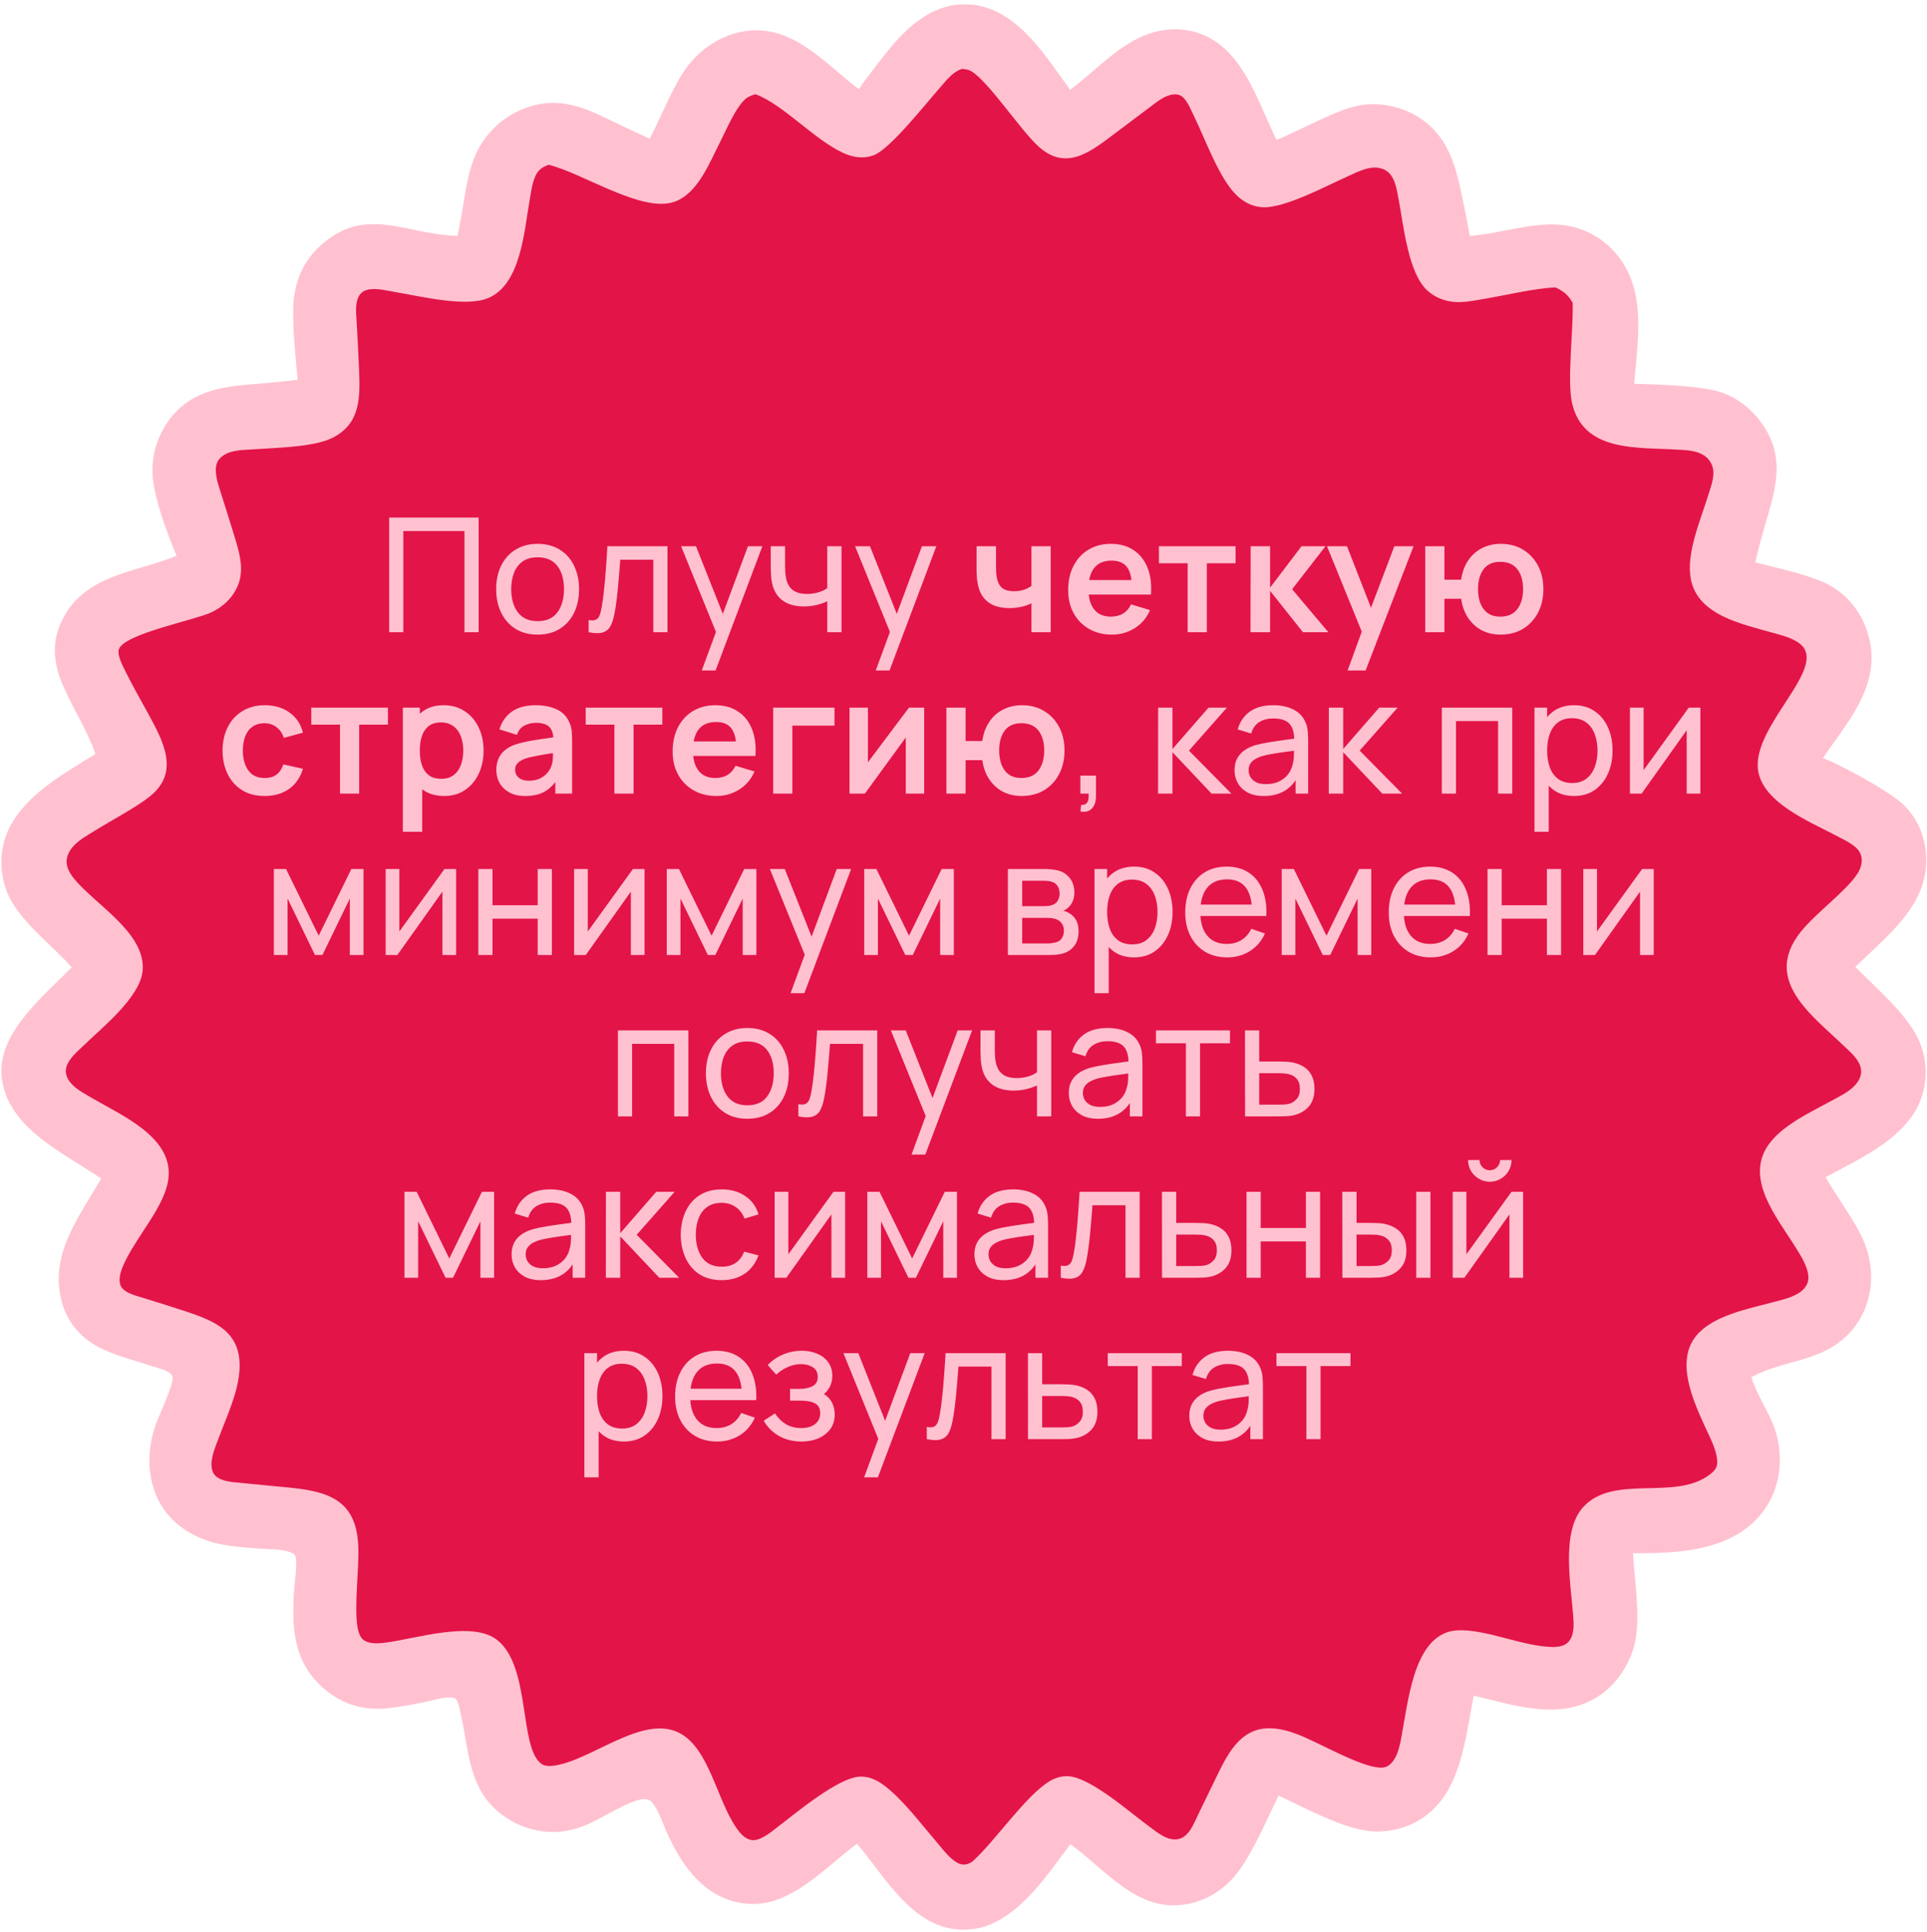
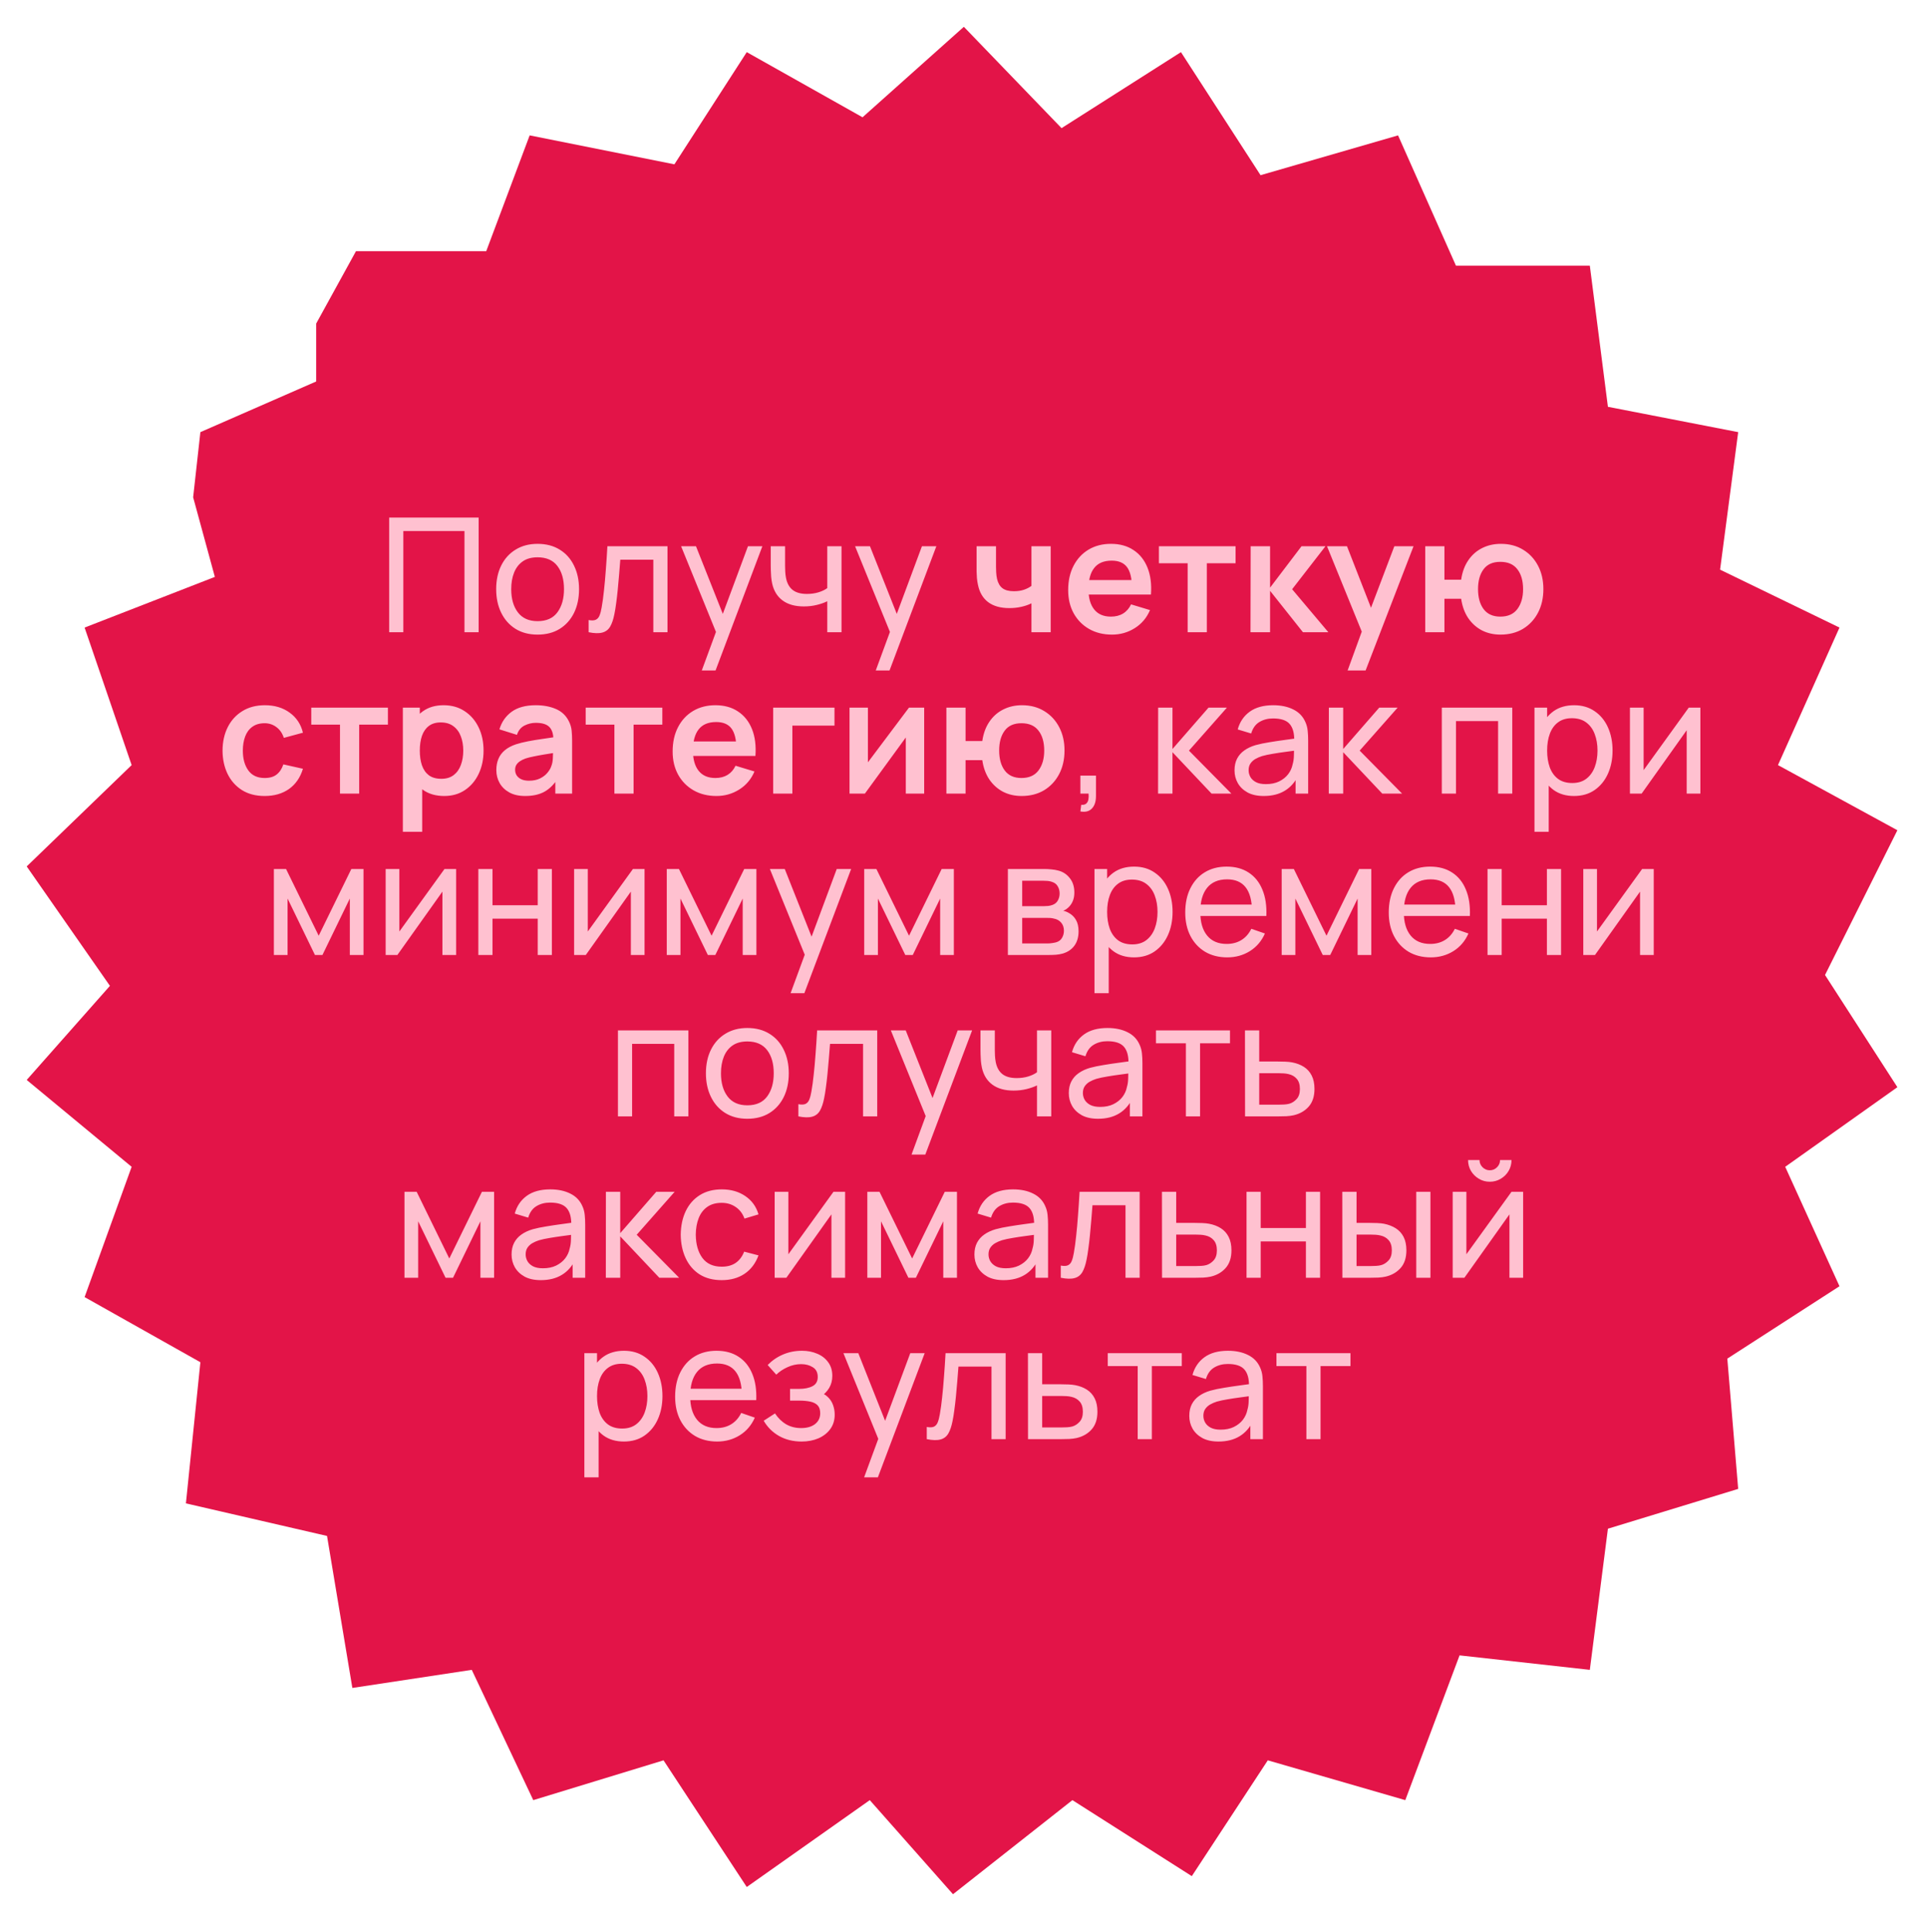
<svg xmlns="http://www.w3.org/2000/svg" width="418" height="419" viewBox="0 0 418 419" fill="none">
  <path d="M77.217 54.477H105.472L114.891 29.361L146.286 35.64L161.984 11.308L187.1 25.436L209.076 5.814L230.268 27.791L256.169 11.308L273.437 37.994L303.262 29.361L315.82 57.616H344.861L348.785 88.227L377.041 93.721L373.116 123.546L399.017 136.104L385.674 165.93L411.576 180.058L395.878 211.453L411.576 235.784L387.244 253.051L399.017 278.952L374.686 294.65L377.041 322.906L348.785 331.539L344.861 362.15L316.605 359.01L304.832 390.405L275.006 381.772L258.524 406.888L232.623 390.405L206.722 410.812L188.67 390.405L161.984 409.243L143.931 381.772L115.676 390.405L102.333 362.15L76.432 366.074L70.938 333.109L40.327 326.045L43.467 295.435L18.351 281.307L28.554 253.051L5.792 234.214L23.845 213.807L5.792 187.906L28.554 165.93L18.351 136.104L46.606 125.116L41.897 107.849L43.467 93.721L68.583 82.733V70.174L77.217 54.477Z" fill="#E31448" />
  <path d="M84.417 137.114V112.249H103.825V137.114H100.752V115.167H87.49V137.114H84.417ZM116.608 137.632C114.755 137.632 113.155 137.212 111.808 136.372C110.473 135.531 109.442 134.369 108.717 132.884C107.992 131.399 107.629 129.695 107.629 127.773C107.629 125.816 107.998 124.1 108.734 122.627C109.471 121.153 110.513 120.008 111.86 119.191C113.207 118.362 114.789 117.947 116.608 117.947C118.473 117.947 120.079 118.368 121.426 119.208C122.773 120.037 123.803 121.194 124.517 122.679C125.242 124.152 125.605 125.85 125.605 127.773C125.605 129.718 125.242 131.433 124.517 132.918C123.791 134.392 122.755 135.549 121.409 136.389C120.062 137.218 118.462 137.632 116.608 137.632ZM116.608 134.714C118.542 134.714 119.981 134.069 120.925 132.78C121.869 131.491 122.341 129.822 122.341 127.773C122.341 125.666 121.863 123.991 120.908 122.748C119.952 121.493 118.519 120.866 116.608 120.866C115.307 120.866 114.237 121.159 113.397 121.746C112.556 122.333 111.929 123.145 111.514 124.181C111.1 125.217 110.893 126.414 110.893 127.773C110.893 129.868 111.376 131.548 112.343 132.815C113.31 134.081 114.732 134.714 116.608 134.714ZM127.68 137.114V134.472C128.37 134.599 128.894 134.576 129.251 134.403C129.619 134.219 129.89 133.903 130.063 133.454C130.247 132.993 130.396 132.418 130.511 131.727C130.707 130.633 130.874 129.413 131.012 128.066C131.162 126.719 131.294 125.246 131.409 123.646C131.536 122.034 131.651 120.307 131.755 118.466H144.792V137.114H141.718V121.384H134.552C134.483 122.443 134.397 123.531 134.293 124.647C134.201 125.764 134.103 126.852 133.999 127.911C133.896 128.958 133.781 129.937 133.654 130.846C133.539 131.744 133.412 132.521 133.274 133.177C133.056 134.305 132.75 135.209 132.359 135.888C131.968 136.556 131.404 136.988 130.667 137.183C129.93 137.391 128.934 137.368 127.68 137.114ZM152.232 145.403L155.841 135.595L155.892 138.496L147.742 118.466H150.971L157.36 134.576H156.255L162.247 118.466H165.372L155.219 145.403H152.232ZM179.448 137.114V130.397C178.826 130.708 178.072 130.973 177.186 131.192C176.311 131.41 175.373 131.52 174.371 131.52C172.472 131.52 170.941 131.094 169.778 130.242C168.616 129.39 167.856 128.164 167.499 126.564C167.395 126.08 167.321 125.58 167.274 125.062C167.24 124.544 167.217 124.072 167.205 123.646C167.194 123.22 167.188 122.909 167.188 122.713V118.466H170.296V122.713C170.296 123.047 170.308 123.462 170.331 123.957C170.354 124.44 170.411 124.912 170.503 125.372C170.734 126.512 171.211 127.37 171.937 127.945C172.673 128.521 173.709 128.809 175.045 128.809C175.943 128.809 176.772 128.694 177.531 128.463C178.291 128.233 178.93 127.928 179.448 127.548V118.466H182.539V137.114H179.448ZM189.97 145.403L193.579 135.595L193.631 138.496L185.481 118.466H188.71L195.099 134.576H193.994L199.985 118.466H203.111L192.958 145.403H189.97ZM223.738 137.114V130.846C223.093 131.169 222.356 131.422 221.527 131.606C220.71 131.79 219.853 131.882 218.955 131.882C217.032 131.882 215.495 131.451 214.344 130.587C213.205 129.724 212.468 128.469 212.134 126.823C212.03 126.351 211.956 125.862 211.91 125.355C211.875 124.837 211.852 124.371 211.84 123.957C211.84 123.531 211.84 123.208 211.84 122.99V118.466H216.054V122.99C216.054 123.243 216.065 123.617 216.088 124.112C216.111 124.595 216.175 125.079 216.278 125.562C216.497 126.483 216.894 127.157 217.47 127.583C218.045 128.009 218.868 128.222 219.939 128.222C220.768 128.222 221.499 128.112 222.132 127.893C222.765 127.675 223.3 127.398 223.738 127.065V118.466H227.916V137.114H223.738ZM241.219 137.632C239.331 137.632 237.673 137.224 236.246 136.406C234.819 135.589 233.702 134.455 232.896 133.005C232.102 131.554 231.705 129.885 231.705 127.997C231.705 125.96 232.096 124.193 232.879 122.696C233.662 121.188 234.75 120.02 236.142 119.191C237.535 118.362 239.147 117.947 240.977 117.947C242.911 117.947 244.552 118.402 245.898 119.312C247.257 120.21 248.264 121.482 248.92 123.128C249.576 124.774 249.824 126.714 249.663 128.947H245.536V127.427C245.524 125.401 245.167 123.922 244.465 122.99C243.763 122.057 242.658 121.591 241.15 121.591C239.446 121.591 238.18 122.12 237.351 123.179C236.522 124.227 236.108 125.764 236.108 127.79C236.108 129.678 236.522 131.14 237.351 132.176C238.18 133.212 239.389 133.73 240.977 133.73C242.002 133.73 242.882 133.505 243.619 133.056C244.367 132.596 244.943 131.934 245.346 131.071L249.456 132.314C248.742 133.995 247.637 135.301 246.14 136.234C244.655 137.166 243.015 137.632 241.219 137.632ZM234.796 128.947V125.804H247.625V128.947H234.796ZM257.622 137.114V122.161H251.388V118.466H268.017V122.161H261.783V137.114H257.622ZM271.254 137.114L271.289 118.466H275.502V127.445L282.323 118.466H287.52L280.285 127.79L288.142 137.114H282.633L275.502 128.135V137.114H271.254ZM292.323 145.403L295.915 135.543L295.984 138.444L287.851 118.466H292.185L297.953 133.246H296.847L302.459 118.466H306.621L296.226 145.403H292.323ZM325.479 137.632C323.994 137.632 322.653 137.327 321.456 136.717C320.27 136.095 319.28 135.209 318.486 134.058C317.703 132.895 317.191 131.497 316.949 129.862H313.323V137.114H309.162V118.466H313.323V125.718H316.949C317.191 124.06 317.709 122.656 318.503 121.505C319.297 120.342 320.299 119.461 321.508 118.863C322.716 118.253 324.069 117.947 325.566 117.947C327.407 117.947 329.019 118.373 330.4 119.225C331.782 120.066 332.858 121.223 333.629 122.696C334.401 124.169 334.786 125.856 334.786 127.755C334.786 129.701 334.395 131.416 333.612 132.901C332.829 134.386 331.741 135.549 330.349 136.389C328.956 137.218 327.333 137.632 325.479 137.632ZM325.445 133.73C327.102 133.73 328.34 133.177 329.157 132.072C329.974 130.967 330.383 129.54 330.383 127.79C330.383 125.96 329.969 124.515 329.14 123.456C328.323 122.385 327.091 121.85 325.445 121.85C323.81 121.85 322.596 122.391 321.801 123.473C321.007 124.544 320.61 125.971 320.61 127.755C320.61 129.586 321.018 131.042 321.836 132.124C322.653 133.195 323.856 133.73 325.445 133.73ZM57.407 172.632C55.485 172.632 53.844 172.206 52.486 171.354C51.127 170.491 50.086 169.317 49.361 167.832C48.647 166.347 48.284 164.666 48.273 162.79C48.284 160.879 48.658 159.187 49.395 157.713C50.143 156.228 51.202 155.066 52.572 154.225C53.942 153.373 55.571 152.947 57.459 152.947C59.577 152.947 61.367 153.483 62.829 154.553C64.302 155.612 65.264 157.063 65.713 158.905L61.569 160.027C61.246 159.026 60.711 158.249 59.963 157.696C59.214 157.132 58.363 156.85 57.407 156.85C56.325 156.85 55.433 157.109 54.731 157.627C54.029 158.133 53.51 158.836 53.177 159.734C52.843 160.631 52.676 161.65 52.676 162.79C52.676 164.563 53.073 165.996 53.867 167.089C54.662 168.183 55.842 168.73 57.407 168.73C58.512 168.73 59.381 168.477 60.014 167.97C60.659 167.464 61.143 166.733 61.465 165.777L65.713 166.727C65.137 168.626 64.13 170.088 62.691 171.113C61.252 172.126 59.491 172.632 57.407 172.632ZM73.751 172.114V157.161H67.518V153.466H84.146V157.161H77.913V172.114H73.751ZM96.38 172.632C94.561 172.632 93.036 172.201 91.804 171.337C90.573 170.474 89.646 169.3 89.024 167.815C88.403 166.318 88.092 164.643 88.092 162.79C88.092 160.913 88.403 159.233 89.024 157.748C89.646 156.263 90.555 155.094 91.752 154.243C92.961 153.379 94.452 152.947 96.225 152.947C97.986 152.947 99.511 153.379 100.801 154.243C102.101 155.094 103.109 156.263 103.822 157.748C104.536 159.221 104.893 160.902 104.893 162.79C104.893 164.655 104.542 166.33 103.84 167.815C103.137 169.3 102.147 170.474 100.87 171.337C99.592 172.201 98.095 172.632 96.38 172.632ZM87.384 180.403V153.466H91.062V166.554H91.58V180.403H87.384ZM95.741 168.903C96.823 168.903 97.715 168.632 98.418 168.091C99.12 167.55 99.638 166.819 99.972 165.898C100.317 164.966 100.49 163.93 100.49 162.79C100.49 161.662 100.317 160.637 99.972 159.716C99.626 158.784 99.091 158.047 98.366 157.506C97.641 156.954 96.72 156.677 95.603 156.677C94.544 156.677 93.681 156.936 93.013 157.454C92.345 157.961 91.85 158.674 91.528 159.595C91.217 160.505 91.062 161.57 91.062 162.79C91.062 163.999 91.217 165.063 91.528 165.984C91.85 166.905 92.351 167.625 93.03 168.143C93.721 168.649 94.625 168.903 95.741 168.903ZM113.914 172.632C112.567 172.632 111.427 172.379 110.495 171.873C109.562 171.354 108.854 170.67 108.371 169.818C107.899 168.966 107.663 168.028 107.663 167.003C107.663 166.105 107.813 165.299 108.112 164.586C108.411 163.86 108.872 163.239 109.493 162.721C110.115 162.191 110.921 161.76 111.911 161.426C112.659 161.184 113.534 160.965 114.535 160.77C115.548 160.574 116.642 160.395 117.816 160.234C119.002 160.062 120.239 159.877 121.529 159.682L120.044 160.528C120.055 159.239 119.767 158.289 119.18 157.679C118.593 157.069 117.603 156.764 116.21 156.764C115.37 156.764 114.558 156.959 113.776 157.351C112.993 157.742 112.446 158.415 112.135 159.371L108.336 158.179C108.797 156.602 109.672 155.336 110.961 154.381C112.262 153.425 114.012 152.947 116.21 152.947C117.868 152.947 119.324 153.218 120.579 153.759C121.845 154.3 122.783 155.186 123.394 156.418C123.727 157.074 123.929 157.748 123.998 158.439C124.067 159.118 124.101 159.86 124.101 160.666V172.114H120.458V168.074L121.062 168.73C120.222 170.077 119.238 171.067 118.11 171.7C116.993 172.321 115.594 172.632 113.914 172.632ZM114.743 169.317C115.687 169.317 116.492 169.15 117.16 168.816C117.828 168.482 118.357 168.074 118.749 167.59C119.152 167.107 119.422 166.652 119.56 166.226C119.779 165.697 119.9 165.092 119.923 164.413C119.957 163.722 119.975 163.164 119.975 162.738L121.252 163.118C119.998 163.314 118.921 163.486 118.023 163.636C117.125 163.786 116.354 163.93 115.71 164.068C115.065 164.194 114.495 164.338 114 164.499C113.517 164.672 113.108 164.873 112.774 165.104C112.44 165.334 112.181 165.599 111.997 165.898C111.824 166.197 111.738 166.548 111.738 166.951C111.738 167.412 111.853 167.82 112.083 168.177C112.314 168.523 112.647 168.799 113.085 169.006C113.534 169.213 114.086 169.317 114.743 169.317ZM133.276 172.114V157.161H127.043V153.466H143.671V157.161H137.438V172.114H133.276ZM155.422 172.632C153.534 172.632 151.876 172.224 150.449 171.406C149.021 170.589 147.905 169.455 147.099 168.005C146.305 166.554 145.907 164.885 145.907 162.997C145.907 160.96 146.299 159.193 147.082 157.696C147.864 156.188 148.952 155.02 150.345 154.191C151.738 153.362 153.35 152.947 155.18 152.947C157.114 152.947 158.754 153.402 160.101 154.312C161.46 155.21 162.467 156.482 163.123 158.128C163.779 159.774 164.027 161.714 163.866 163.947H159.739V162.427C159.727 160.401 159.37 158.922 158.668 157.99C157.966 157.057 156.861 156.591 155.353 156.591C153.649 156.591 152.383 157.12 151.554 158.179C150.725 159.227 150.311 160.764 150.311 162.79C150.311 164.678 150.725 166.14 151.554 167.176C152.383 168.212 153.591 168.73 155.18 168.73C156.205 168.73 157.085 168.505 157.822 168.056C158.57 167.596 159.146 166.934 159.549 166.071L163.658 167.314C162.945 168.995 161.839 170.301 160.343 171.234C158.858 172.166 157.218 172.632 155.422 172.632ZM148.998 163.947V160.804H161.828V163.947H148.998ZM167.718 172.114V153.466H181.014V157.368H171.88V172.114H167.718ZM200.473 153.466V172.114H196.485V159.941L187.609 172.114H184.277V153.466H188.265V165.328L197.175 153.466H200.473ZM221.605 172.632C220.12 172.632 218.779 172.327 217.582 171.717C216.396 171.095 215.406 170.209 214.612 169.058C213.829 167.895 213.317 166.497 213.075 164.862H209.449V172.114H205.288V153.466H209.449V160.718H213.075C213.317 159.06 213.835 157.656 214.629 156.505C215.423 155.342 216.425 154.461 217.634 153.863C218.842 153.253 220.195 152.947 221.692 152.947C223.533 152.947 225.145 153.373 226.526 154.225C227.908 155.066 228.984 156.223 229.755 157.696C230.527 159.169 230.912 160.856 230.912 162.755C230.912 164.701 230.521 166.416 229.738 167.901C228.955 169.386 227.867 170.549 226.475 171.389C225.082 172.218 223.459 172.632 221.605 172.632ZM221.571 168.73C223.228 168.73 224.466 168.177 225.283 167.072C226.1 165.967 226.509 164.54 226.509 162.79C226.509 160.96 226.095 159.515 225.266 158.456C224.449 157.385 223.217 156.85 221.571 156.85C219.936 156.85 218.722 157.391 217.927 158.473C217.133 159.544 216.736 160.971 216.736 162.755C216.736 164.586 217.144 166.042 217.962 167.124C218.779 168.195 219.982 168.73 221.571 168.73ZM234.351 175.982L234.541 174.549C235.025 174.583 235.387 174.491 235.629 174.273C235.871 174.054 236.026 173.755 236.095 173.375C236.165 172.995 236.176 172.575 236.13 172.114H234.351V168.212H237.736V172.632C237.736 173.841 237.437 174.75 236.838 175.361C236.251 175.971 235.422 176.178 234.351 175.982ZM251.205 172.114L251.222 153.466H254.33V162.445L262.152 153.466H266.141L257.905 162.79L267.108 172.114H262.809L254.33 163.135V172.114H251.205ZM274.128 172.632C272.735 172.632 271.567 172.379 270.623 171.873C269.69 171.354 268.982 170.675 268.499 169.835C268.027 168.995 267.791 168.074 267.791 167.072C267.791 166.094 267.975 165.248 268.343 164.534C268.723 163.809 269.253 163.21 269.932 162.738C270.611 162.255 271.423 161.875 272.367 161.598C273.253 161.357 274.243 161.149 275.337 160.977C276.442 160.793 277.558 160.626 278.686 160.476C279.815 160.326 280.868 160.183 281.846 160.044L280.741 160.683C280.776 159.026 280.442 157.8 279.74 157.005C279.049 156.211 277.852 155.814 276.148 155.814C275.02 155.814 274.03 156.073 273.178 156.591C272.338 157.097 271.745 157.926 271.4 159.077L268.481 158.197C268.93 156.562 269.8 155.279 271.089 154.346C272.378 153.414 274.076 152.947 276.183 152.947C277.875 152.947 279.325 153.253 280.534 153.863C281.754 154.461 282.629 155.371 283.159 156.591C283.424 157.166 283.59 157.794 283.659 158.473C283.729 159.141 283.763 159.843 283.763 160.58V172.114H281.035V167.642L281.674 168.056C280.972 169.564 279.987 170.704 278.721 171.475C277.466 172.247 275.935 172.632 274.128 172.632ZM274.594 170.059C275.699 170.059 276.655 169.864 277.461 169.472C278.278 169.069 278.934 168.546 279.429 167.901C279.924 167.245 280.246 166.531 280.396 165.76C280.569 165.184 280.661 164.545 280.672 163.843C280.695 163.129 280.707 162.583 280.707 162.203L281.777 162.669C280.776 162.807 279.792 162.94 278.825 163.066C277.858 163.193 276.942 163.331 276.079 163.481C275.216 163.619 274.439 163.786 273.748 163.981C273.242 164.142 272.764 164.35 272.315 164.603C271.877 164.856 271.521 165.184 271.244 165.587C270.979 165.979 270.847 166.468 270.847 167.055C270.847 167.561 270.974 168.045 271.227 168.505C271.492 168.966 271.895 169.34 272.436 169.628C272.988 169.916 273.708 170.059 274.594 170.059ZM288.235 172.114L288.253 153.466H291.361V162.445L299.183 153.466H303.172L294.935 162.79L304.139 172.114H299.839L291.361 163.135V172.114H288.235ZM312.754 172.114V153.466H328.035V172.114H324.962V156.384H315.827V172.114H312.754ZM341.436 172.632C339.686 172.632 338.213 172.201 337.015 171.337C335.818 170.462 334.909 169.282 334.287 167.797C333.677 166.301 333.372 164.626 333.372 162.773C333.372 160.896 333.677 159.216 334.287 157.731C334.909 156.246 335.818 155.077 337.015 154.225C338.224 153.373 339.703 152.947 341.453 152.947C343.18 152.947 344.665 153.379 345.908 154.243C347.163 155.094 348.124 156.263 348.792 157.748C349.459 159.233 349.793 160.908 349.793 162.773C349.793 164.637 349.459 166.312 348.792 167.797C348.124 169.282 347.163 170.462 345.908 171.337C344.665 172.201 343.174 172.632 341.436 172.632ZM332.854 180.403V153.466H335.599V167.193H335.945V180.403H332.854ZM341.056 169.818C342.288 169.818 343.306 169.507 344.112 168.885C344.918 168.264 345.522 167.423 345.925 166.364C346.328 165.294 346.53 164.096 346.53 162.773C346.53 161.46 346.328 160.275 345.925 159.216C345.534 158.156 344.924 157.316 344.095 156.695C343.278 156.073 342.236 155.762 340.97 155.762C339.761 155.762 338.759 156.061 337.965 156.66C337.171 157.247 336.578 158.07 336.187 159.129C335.795 160.177 335.599 161.391 335.599 162.773C335.599 164.131 335.789 165.345 336.169 166.416C336.561 167.475 337.159 168.31 337.965 168.92C338.771 169.518 339.801 169.818 341.056 169.818ZM368.843 153.466V172.114H365.873V158.369L356.1 172.114H353.561V153.466H356.531V167.02L366.322 153.466H368.843ZM59.409 207.114V188.466H62.051L69.131 202.936L76.21 188.466H78.852V207.114H75.882V194.872L69.942 207.114H68.319L62.379 194.872V207.114H59.409ZM98.939 188.466V207.114H95.969V193.369L86.196 207.114H83.657V188.466H86.627V202.02L96.418 188.466H98.939ZM103.758 207.114V188.466H106.831V196.322H116.639V188.466H119.713V207.114H116.639V199.24H106.831V207.114H103.758ZM139.814 188.466V207.114H136.844V193.369L127.071 207.114H124.533V188.466H127.503V202.02L137.293 188.466H139.814ZM144.633 207.114V188.466H147.275L154.354 202.936L161.434 188.466H164.076V207.114H161.106V194.872L155.166 207.114H153.543L147.603 194.872V207.114H144.633ZM171.489 215.403L175.098 205.595L175.149 208.496L166.999 188.466H170.228L176.617 204.576H175.512L181.504 188.466H184.629L174.476 215.403H171.489ZM187.464 207.114V188.466H190.106L197.186 202.936L204.265 188.466H206.907V207.114H203.937V194.872L197.997 207.114H196.374L190.434 194.872V207.114H187.464ZM218.626 207.114V188.466H226.569C227.041 188.466 227.548 188.494 228.089 188.552C228.641 188.598 229.142 188.684 229.591 188.811C230.593 189.076 231.416 189.622 232.06 190.451C232.716 191.269 233.045 192.305 233.045 193.559C233.045 194.262 232.935 194.872 232.716 195.39C232.509 195.908 232.21 196.357 231.819 196.737C231.646 196.909 231.456 197.065 231.249 197.203C231.042 197.341 230.834 197.45 230.627 197.531C231.03 197.6 231.439 197.755 231.853 197.997C232.509 198.354 233.022 198.855 233.39 199.499C233.77 200.144 233.96 200.967 233.96 201.969C233.96 203.235 233.655 204.282 233.045 205.111C232.434 205.929 231.594 206.493 230.523 206.803C230.075 206.93 229.58 207.016 229.039 207.062C228.497 207.097 227.974 207.114 227.467 207.114H218.626ZM221.734 204.61H227.295C227.536 204.61 227.824 204.587 228.158 204.541C228.503 204.495 228.808 204.438 229.073 204.369C229.672 204.196 230.103 203.874 230.368 203.402C230.644 202.93 230.783 202.418 230.783 201.865C230.783 201.128 230.575 200.53 230.161 200.069C229.758 199.609 229.223 199.321 228.555 199.206C228.313 199.137 228.049 199.096 227.761 199.085C227.484 199.073 227.237 199.068 227.018 199.068H221.734V204.61ZM221.734 196.529H226.362C226.684 196.529 227.024 196.512 227.381 196.478C227.738 196.432 228.049 196.357 228.313 196.253C228.843 196.057 229.228 195.735 229.47 195.286C229.723 194.826 229.85 194.325 229.85 193.784C229.85 193.185 229.712 192.661 229.436 192.213C229.171 191.752 228.762 191.435 228.21 191.263C227.841 191.125 227.427 191.05 226.966 191.038C226.517 191.015 226.23 191.004 226.103 191.004H221.734V196.529ZM245.993 207.632C244.243 207.632 242.77 207.201 241.573 206.337C240.376 205.462 239.466 204.282 238.844 202.797C238.234 201.301 237.929 199.626 237.929 197.773C237.929 195.896 238.234 194.216 238.844 192.731C239.466 191.246 240.376 190.077 241.573 189.225C242.781 188.373 244.261 187.947 246.01 187.947C247.737 187.947 249.222 188.379 250.465 189.243C251.72 190.094 252.681 191.263 253.349 192.748C254.017 194.233 254.351 195.908 254.351 197.773C254.351 199.637 254.017 201.312 253.349 202.797C252.681 204.282 251.72 205.462 250.465 206.337C249.222 207.201 247.731 207.632 245.993 207.632ZM237.411 215.403V188.466H240.157V202.193H240.502V215.403H237.411ZM245.613 204.818C246.845 204.818 247.864 204.507 248.67 203.885C249.475 203.264 250.08 202.423 250.483 201.364C250.886 200.294 251.087 199.096 251.087 197.773C251.087 196.46 250.886 195.275 250.483 194.216C250.091 193.156 249.481 192.316 248.652 191.695C247.835 191.073 246.793 190.762 245.527 190.762C244.318 190.762 243.317 191.061 242.522 191.66C241.728 192.247 241.135 193.07 240.744 194.129C240.352 195.177 240.157 196.391 240.157 197.773C240.157 199.131 240.347 200.345 240.727 201.416C241.118 202.475 241.717 203.31 242.522 203.92C243.328 204.518 244.359 204.818 245.613 204.818ZM266.217 207.632C264.387 207.632 262.787 207.229 261.417 206.424C260.058 205.606 258.999 204.472 258.24 203.022C257.48 201.56 257.1 199.856 257.1 197.911C257.1 195.873 257.474 194.112 258.222 192.627C258.97 191.13 260.012 189.979 261.348 189.173C262.694 188.356 264.272 187.947 266.079 187.947C267.955 187.947 269.55 188.379 270.862 189.243C272.186 190.106 273.176 191.338 273.832 192.938C274.5 194.538 274.787 196.443 274.695 198.653H271.587V197.548C271.553 195.257 271.086 193.548 270.189 192.42C269.291 191.28 267.955 190.71 266.182 190.71C264.283 190.71 262.838 191.32 261.848 192.541C260.858 193.761 260.363 195.511 260.363 197.79C260.363 199.989 260.858 201.692 261.848 202.901C262.838 204.11 264.249 204.714 266.079 204.714C267.311 204.714 268.381 204.432 269.291 203.868C270.2 203.304 270.914 202.492 271.432 201.433L274.384 202.452C273.659 204.098 272.566 205.376 271.104 206.285C269.653 207.183 268.024 207.632 266.217 207.632ZM259.327 198.653V196.184H273.107V198.653H259.327ZM278.017 207.114V188.466H280.658L287.738 202.936L294.818 188.466H297.46V207.114H294.49V194.872L288.55 207.114H286.927L280.987 194.872V207.114H278.017ZM310.363 207.632C308.533 207.632 306.933 207.229 305.563 206.424C304.205 205.606 303.146 204.472 302.386 203.022C301.626 201.56 301.246 199.856 301.246 197.911C301.246 195.873 301.62 194.112 302.369 192.627C303.117 191.13 304.159 189.979 305.494 189.173C306.841 188.356 308.418 187.947 310.225 187.947C312.102 187.947 313.696 188.379 315.008 189.243C316.332 190.106 317.322 191.338 317.978 192.938C318.646 194.538 318.934 196.443 318.842 198.653H315.734V197.548C315.699 195.257 315.233 193.548 314.335 192.42C313.437 191.28 312.102 190.71 310.329 190.71C308.43 190.71 306.985 191.32 305.995 192.541C305.005 193.761 304.51 195.511 304.51 197.79C304.51 199.989 305.005 201.692 305.995 202.901C306.985 204.11 308.395 204.714 310.225 204.714C311.457 204.714 312.528 204.432 313.437 203.868C314.346 203.304 315.06 202.492 315.578 201.433L318.531 202.452C317.806 204.098 316.712 205.376 315.25 206.285C313.8 207.183 312.171 207.632 310.363 207.632ZM303.474 198.653V196.184H317.253V198.653H303.474ZM322.669 207.114V188.466H325.742V196.322H335.55V188.466H338.624V207.114H335.55V199.24H325.742V207.114H322.669ZM358.725 188.466V207.114H355.755V193.369L345.982 207.114H343.444V188.466H346.414V202.02L356.204 188.466H358.725ZM134.043 242.114V223.466H149.325V242.114H146.251V226.384H137.117V242.114H134.043ZM162.104 242.632C160.25 242.632 158.65 242.212 157.303 241.372C155.968 240.531 154.938 239.369 154.213 237.884C153.487 236.399 153.125 234.695 153.125 232.773C153.125 230.816 153.493 229.1 154.23 227.627C154.967 226.153 156.008 225.008 157.355 224.191C158.702 223.362 160.285 222.947 162.104 222.947C163.969 222.947 165.574 223.368 166.921 224.208C168.268 225.037 169.298 226.194 170.012 227.679C170.737 229.152 171.1 230.85 171.1 232.773C171.1 234.718 170.737 236.433 170.012 237.918C169.287 239.392 168.251 240.549 166.904 241.389C165.557 242.218 163.957 242.632 162.104 242.632ZM162.104 239.714C164.038 239.714 165.477 239.069 166.421 237.78C167.365 236.491 167.837 234.822 167.837 232.773C167.837 230.666 167.359 228.991 166.403 227.748C165.448 226.493 164.015 225.866 162.104 225.866C160.803 225.866 159.732 226.159 158.892 226.746C158.052 227.333 157.424 228.145 157.01 229.181C156.595 230.217 156.388 231.414 156.388 232.773C156.388 234.868 156.872 236.548 157.839 237.815C158.806 239.081 160.227 239.714 162.104 239.714ZM173.175 242.114V239.472C173.866 239.599 174.39 239.576 174.746 239.403C175.115 239.219 175.385 238.903 175.558 238.454C175.742 237.993 175.892 237.418 176.007 236.727C176.203 235.633 176.37 234.413 176.508 233.066C176.657 231.719 176.79 230.246 176.905 228.646C177.031 227.034 177.147 225.307 177.25 223.466H190.287V242.114H187.213V226.384H180.047C179.978 227.443 179.892 228.531 179.788 229.647C179.696 230.764 179.599 231.852 179.495 232.911C179.391 233.958 179.276 234.937 179.15 235.846C179.034 236.744 178.908 237.521 178.77 238.177C178.551 239.305 178.246 240.209 177.855 240.888C177.463 241.556 176.899 241.988 176.162 242.183C175.426 242.391 174.43 242.368 173.175 242.114ZM197.727 250.403L201.336 240.595L201.388 243.496L193.238 223.466H196.467L202.856 239.576H201.75L207.742 223.466H210.868L200.714 250.403H197.727ZM224.943 242.114V235.397C224.322 235.708 223.568 235.973 222.681 236.192C221.807 236.41 220.868 236.52 219.867 236.52C217.967 236.52 216.436 236.094 215.274 235.242C214.111 234.39 213.351 233.164 212.994 231.564C212.891 231.08 212.816 230.58 212.77 230.062C212.735 229.544 212.712 229.072 212.701 228.646C212.689 228.22 212.684 227.909 212.684 227.713V223.466H215.792V227.713C215.792 228.047 215.803 228.462 215.826 228.957C215.849 229.44 215.907 229.912 215.999 230.372C216.229 231.512 216.707 232.37 217.432 232.945C218.169 233.521 219.205 233.809 220.54 233.809C221.438 233.809 222.267 233.694 223.027 233.463C223.787 233.233 224.425 232.928 224.943 232.548V223.466H228.034V242.114H224.943ZM238.177 242.632C236.784 242.632 235.615 242.379 234.671 241.873C233.739 241.354 233.031 240.675 232.548 239.835C232.076 238.995 231.84 238.074 231.84 237.072C231.84 236.094 232.024 235.248 232.392 234.534C232.772 233.809 233.302 233.21 233.981 232.738C234.66 232.255 235.472 231.875 236.415 231.598C237.302 231.357 238.292 231.149 239.385 230.977C240.491 230.793 241.607 230.626 242.735 230.476C243.863 230.326 244.917 230.183 245.895 230.044L244.79 230.683C244.825 229.026 244.491 227.8 243.789 227.005C243.098 226.211 241.901 225.814 240.197 225.814C239.069 225.814 238.079 226.073 237.227 226.591C236.387 227.097 235.794 227.926 235.448 229.077L232.53 228.197C232.979 226.562 233.848 225.279 235.138 224.346C236.427 223.414 238.125 222.947 240.232 222.947C241.924 222.947 243.374 223.253 244.583 223.863C245.803 224.461 246.678 225.371 247.208 226.591C247.472 227.166 247.639 227.794 247.708 228.473C247.777 229.141 247.812 229.843 247.812 230.58V242.114H245.084V237.642L245.723 238.056C245.02 239.564 244.036 240.704 242.77 241.475C241.515 242.247 239.984 242.632 238.177 242.632ZM238.643 240.059C239.748 240.059 240.704 239.864 241.509 239.472C242.327 239.069 242.983 238.546 243.478 237.901C243.973 237.245 244.295 236.531 244.445 235.76C244.617 235.184 244.71 234.545 244.721 233.843C244.744 233.129 244.756 232.583 244.756 232.203L245.826 232.669C244.825 232.807 243.84 232.94 242.873 233.066C241.906 233.193 240.991 233.331 240.128 233.481C239.265 233.619 238.488 233.786 237.797 233.981C237.29 234.142 236.813 234.35 236.364 234.603C235.926 234.856 235.569 235.184 235.293 235.587C235.028 235.979 234.896 236.468 234.896 237.055C234.896 237.561 235.023 238.045 235.276 238.505C235.541 238.966 235.943 239.34 236.485 239.628C237.037 239.916 237.757 240.059 238.643 240.059ZM257.24 242.114V226.263H250.747V223.466H266.806V226.263H260.313V242.114H257.24ZM270.075 242.114L270.057 223.466H273.148V230.217H277.172C277.713 230.217 278.265 230.229 278.829 230.252C279.393 230.275 279.883 230.326 280.297 230.407C281.264 230.591 282.11 230.913 282.835 231.374C283.56 231.834 284.125 232.462 284.527 233.256C284.93 234.039 285.132 235.012 285.132 236.174C285.132 237.786 284.712 239.064 283.871 240.008C283.042 240.94 281.955 241.562 280.608 241.873C280.147 241.976 279.618 242.045 279.019 242.08C278.432 242.103 277.874 242.114 277.344 242.114H270.075ZM273.148 239.576H277.396C277.741 239.576 278.127 239.564 278.553 239.541C278.979 239.518 279.359 239.461 279.693 239.369C280.28 239.196 280.803 238.856 281.264 238.35C281.736 237.843 281.972 237.118 281.972 236.174C281.972 235.219 281.742 234.482 281.281 233.964C280.832 233.446 280.239 233.106 279.503 232.945C279.169 232.865 278.818 232.813 278.449 232.79C278.081 232.767 277.73 232.755 277.396 232.755H273.148V239.576ZM87.738 277.114V258.466H90.38L97.46 272.936L104.539 258.466H107.181V277.114H104.211V264.872L98.271 277.114H96.648L90.708 264.872V277.114H87.738ZM117.305 277.632C115.912 277.632 114.744 277.379 113.8 276.873C112.867 276.354 112.159 275.675 111.676 274.835C111.204 273.995 110.968 273.074 110.968 272.072C110.968 271.094 111.152 270.248 111.521 269.534C111.9 268.809 112.43 268.21 113.109 267.738C113.788 267.255 114.6 266.875 115.544 266.598C116.43 266.357 117.42 266.149 118.514 265.977C119.619 265.793 120.736 265.626 121.864 265.476C122.992 265.326 124.045 265.183 125.024 265.044L123.919 265.683C123.953 264.026 123.619 262.8 122.917 262.005C122.226 261.211 121.029 260.814 119.325 260.814C118.197 260.814 117.207 261.073 116.355 261.591C115.515 262.097 114.922 262.926 114.577 264.077L111.659 263.197C112.108 261.562 112.977 260.279 114.266 259.346C115.555 258.414 117.253 257.947 119.36 257.947C121.052 257.947 122.503 258.253 123.711 258.863C124.932 259.461 125.806 260.371 126.336 261.591C126.601 262.166 126.768 262.794 126.837 263.473C126.906 264.141 126.94 264.843 126.94 265.58V277.114H124.212V272.642L124.851 273.056C124.149 274.564 123.165 275.704 121.898 276.475C120.644 277.247 119.112 277.632 117.305 277.632ZM117.771 275.059C118.876 275.059 119.832 274.864 120.638 274.472C121.455 274.069 122.111 273.546 122.606 272.901C123.101 272.245 123.424 271.531 123.573 270.76C123.746 270.184 123.838 269.545 123.849 268.843C123.873 268.129 123.884 267.583 123.884 267.203L124.955 267.669C123.953 267.807 122.969 267.94 122.002 268.066C121.035 268.193 120.12 268.331 119.256 268.481C118.393 268.619 117.616 268.786 116.925 268.981C116.419 269.142 115.941 269.35 115.492 269.603C115.055 269.856 114.698 270.184 114.422 270.587C114.157 270.979 114.024 271.468 114.024 272.055C114.024 272.561 114.151 273.045 114.404 273.505C114.669 273.966 115.072 274.34 115.613 274.628C116.166 274.916 116.885 275.059 117.771 275.059ZM131.413 277.114L131.43 258.466H134.538V267.445L142.36 258.466H146.349L138.112 267.79L147.316 277.114H143.016L134.538 268.135V277.114H131.413ZM156.554 277.632C154.666 277.632 153.06 277.212 151.736 276.372C150.424 275.52 149.422 274.351 148.732 272.866C148.041 271.381 147.684 269.689 147.661 267.79C147.684 265.844 148.047 264.135 148.749 262.661C149.463 261.176 150.482 260.02 151.805 259.191C153.129 258.362 154.724 257.947 156.588 257.947C158.557 257.947 160.249 258.431 161.665 259.398C163.092 260.365 164.048 261.689 164.531 263.369L161.492 264.285C161.101 263.203 160.462 262.362 159.576 261.764C158.701 261.165 157.694 260.866 156.554 260.866C155.276 260.866 154.223 261.165 153.394 261.764C152.565 262.351 151.949 263.168 151.546 264.216C151.143 265.252 150.936 266.443 150.925 267.79C150.948 269.862 151.425 271.537 152.358 272.815C153.302 274.081 154.701 274.714 156.554 274.714C157.774 274.714 158.787 274.438 159.593 273.885C160.399 273.321 161.009 272.51 161.423 271.451L164.531 272.262C163.887 274 162.88 275.33 161.51 276.251C160.14 277.172 158.488 277.632 156.554 277.632ZM183.32 258.466V277.114H180.35V263.369L170.577 277.114H168.038V258.466H171.008V272.02L180.799 258.466H183.32ZM188.139 277.114V258.466H190.781L197.86 272.936L204.94 258.466H207.582V277.114H204.612V264.872L198.672 277.114H197.049L191.109 264.872V277.114H188.139ZM217.705 277.632C216.313 277.632 215.144 277.379 214.2 276.873C213.268 276.354 212.56 275.675 212.076 274.835C211.604 273.995 211.368 273.074 211.368 272.072C211.368 271.094 211.553 270.248 211.921 269.534C212.301 268.809 212.83 268.21 213.509 267.738C214.189 267.255 215 266.875 215.944 266.598C216.831 266.357 217.821 266.149 218.914 265.977C220.019 265.793 221.136 265.626 222.264 265.476C223.392 265.326 224.445 265.183 225.424 265.044L224.319 265.683C224.353 264.026 224.02 262.8 223.317 262.005C222.627 261.211 221.429 260.814 219.726 260.814C218.598 260.814 217.608 261.073 216.756 261.591C215.915 262.097 215.323 262.926 214.977 264.077L212.059 263.197C212.508 261.562 213.377 260.279 214.666 259.346C215.956 258.414 217.654 257.947 219.76 257.947C221.452 257.947 222.903 258.253 224.112 258.863C225.332 259.461 226.207 260.371 226.736 261.591C227.001 262.166 227.168 262.794 227.237 263.473C227.306 264.141 227.341 264.843 227.341 265.58V277.114H224.612V272.642L225.251 273.056C224.549 274.564 223.565 275.704 222.299 276.475C221.044 277.247 219.513 277.632 217.705 277.632ZM218.172 275.059C219.277 275.059 220.232 274.864 221.038 274.472C221.855 274.069 222.512 273.546 223.007 272.901C223.502 272.245 223.824 271.531 223.974 270.76C224.146 270.184 224.238 269.545 224.25 268.843C224.273 268.129 224.284 267.583 224.284 267.203L225.355 267.669C224.353 267.807 223.369 267.94 222.402 268.066C221.435 268.193 220.52 268.331 219.657 268.481C218.793 268.619 218.016 268.786 217.326 268.981C216.819 269.142 216.341 269.35 215.892 269.603C215.455 269.856 215.098 270.184 214.822 270.587C214.557 270.979 214.425 271.468 214.425 272.055C214.425 272.561 214.551 273.045 214.805 273.505C215.069 273.966 215.472 274.34 216.013 274.628C216.566 274.916 217.285 275.059 218.172 275.059ZM230.103 277.114V274.472C230.794 274.599 231.318 274.576 231.675 274.403C232.043 274.219 232.314 273.903 232.486 273.454C232.67 272.993 232.82 272.418 232.935 271.727C233.131 270.633 233.298 269.413 233.436 268.066C233.586 266.719 233.718 265.246 233.833 263.646C233.96 262.034 234.075 260.307 234.179 258.466H247.215V277.114H244.142V261.384H236.976C236.907 262.443 236.82 263.531 236.717 264.647C236.625 265.764 236.527 266.852 236.423 267.911C236.32 268.958 236.205 269.937 236.078 270.846C235.963 271.744 235.836 272.521 235.698 273.177C235.479 274.305 235.174 275.209 234.783 275.888C234.391 276.556 233.827 276.988 233.091 277.183C232.354 277.391 231.358 277.368 230.103 277.114ZM252.065 277.114L252.048 258.466H255.139V265.217H259.162C259.703 265.217 260.256 265.229 260.82 265.252C261.384 265.275 261.873 265.326 262.288 265.407C263.255 265.591 264.101 265.913 264.826 266.374C265.551 266.834 266.115 267.462 266.518 268.256C266.921 269.039 267.122 270.012 267.122 271.174C267.122 272.786 266.702 274.064 265.862 275.008C265.033 275.94 263.945 276.562 262.598 276.873C262.138 276.976 261.608 277.045 261.01 277.08C260.423 277.103 259.864 277.114 259.335 277.114H252.065ZM255.139 274.576H259.387C259.732 274.576 260.118 274.564 260.544 274.541C260.97 274.518 261.349 274.461 261.683 274.369C262.27 274.196 262.794 273.856 263.255 273.35C263.727 272.843 263.963 272.118 263.963 271.174C263.963 270.219 263.732 269.482 263.272 268.964C262.823 268.446 262.23 268.106 261.493 267.945C261.159 267.865 260.808 267.813 260.44 267.79C260.072 267.767 259.721 267.755 259.387 267.755H255.139V274.576ZM270.395 277.114V258.466H273.468V266.322H283.276V258.466H286.35V277.114H283.276V269.24H273.468V277.114H270.395ZM291.187 277.114L291.169 258.466H294.26V265.217H297.109C297.65 265.217 298.203 265.229 298.767 265.252C299.331 265.275 299.82 265.326 300.235 265.407C301.202 265.603 302.048 265.931 302.773 266.391C303.498 266.852 304.062 267.473 304.465 268.256C304.868 269.039 305.07 270.012 305.07 271.174C305.07 272.786 304.65 274.064 303.809 275.008C302.98 275.94 301.892 276.562 300.546 276.873C300.085 276.976 299.556 277.045 298.957 277.08C298.37 277.103 297.812 277.114 297.282 277.114H291.187ZM294.26 274.576H297.334C297.679 274.576 298.065 274.564 298.491 274.541C298.917 274.518 299.297 274.461 299.63 274.369C300.218 274.196 300.741 273.856 301.202 273.35C301.674 272.843 301.91 272.118 301.91 271.174C301.91 270.219 301.68 269.482 301.219 268.964C300.77 268.446 300.177 268.106 299.441 267.945C299.107 267.865 298.756 267.813 298.387 267.79C298.019 267.767 297.668 267.755 297.334 267.755H294.26V274.576ZM307.211 277.114V258.466H310.284V277.114H307.211ZM323.161 256.29C322.298 256.29 321.509 256.077 320.795 255.651C320.082 255.225 319.512 254.661 319.086 253.959C318.66 253.245 318.447 252.451 318.447 251.576H320.934C320.934 252.186 321.152 252.71 321.59 253.147C322.027 253.585 322.551 253.803 323.161 253.803C323.783 253.803 324.306 253.585 324.732 253.147C325.17 252.71 325.389 252.186 325.389 251.576H327.875C327.875 252.451 327.662 253.245 327.236 253.959C326.822 254.661 326.252 255.225 325.527 255.651C324.813 256.077 324.024 256.29 323.161 256.29ZM330.396 258.466V277.114H327.426V263.369L317.653 277.114H315.114V258.466H318.084V272.02L327.875 258.466H330.396ZM135.34 312.632C133.591 312.632 132.117 312.201 130.92 311.337C129.723 310.462 128.813 309.282 128.192 307.797C127.582 306.301 127.277 304.626 127.277 302.773C127.277 300.896 127.582 299.216 128.192 297.731C128.813 296.246 129.723 295.077 130.92 294.225C132.129 293.373 133.608 292.947 135.358 292.947C137.084 292.947 138.569 293.379 139.813 294.243C141.067 295.094 142.029 296.263 142.696 297.748C143.364 299.233 143.698 300.908 143.698 302.773C143.698 304.637 143.364 306.312 142.696 307.797C142.029 309.282 141.067 310.462 139.813 311.337C138.569 312.201 137.079 312.632 135.34 312.632ZM126.759 320.403V293.466H129.504V307.193H129.849V320.403H126.759ZM134.961 309.818C136.192 309.818 137.211 309.507 138.017 308.885C138.823 308.264 139.427 307.423 139.83 306.364C140.233 305.294 140.434 304.096 140.434 302.773C140.434 301.46 140.233 300.275 139.83 299.216C139.439 298.156 138.828 297.316 138 296.695C137.182 296.073 136.14 295.762 134.874 295.762C133.665 295.762 132.664 296.061 131.87 296.66C131.075 297.247 130.483 298.07 130.091 299.129C129.7 300.177 129.504 301.391 129.504 302.773C129.504 304.131 129.694 305.345 130.074 306.416C130.465 307.475 131.064 308.31 131.87 308.92C132.675 309.518 133.706 309.818 134.961 309.818ZM155.564 312.632C153.734 312.632 152.134 312.229 150.764 311.424C149.406 310.606 148.346 309.472 147.587 308.022C146.827 306.56 146.447 304.856 146.447 302.911C146.447 300.873 146.821 299.112 147.569 297.627C148.318 296.13 149.36 294.979 150.695 294.173C152.042 293.356 153.619 292.947 155.426 292.947C157.302 292.947 158.897 293.379 160.209 294.243C161.533 295.106 162.523 296.338 163.179 297.938C163.847 299.538 164.135 301.443 164.043 303.653H160.934V302.548C160.9 300.257 160.434 298.548 159.536 297.42C158.638 296.28 157.302 295.71 155.53 295.71C153.63 295.71 152.186 296.32 151.196 297.541C150.206 298.761 149.711 300.511 149.711 302.79C149.711 304.989 150.206 306.692 151.196 307.901C152.186 309.11 153.596 309.714 155.426 309.714C156.658 309.714 157.728 309.432 158.638 308.868C159.547 308.304 160.261 307.492 160.779 306.433L163.732 307.452C163.006 309.098 161.913 310.376 160.451 311.285C159 312.183 157.372 312.632 155.564 312.632ZM148.675 303.653V301.184H162.454V303.653H148.675ZM173.895 312.632C172.053 312.632 170.424 312.235 169.008 311.441C167.592 310.635 166.476 309.53 165.658 308.125L168.11 306.537C168.79 307.561 169.601 308.35 170.545 308.903C171.489 309.444 172.565 309.714 173.774 309.714C175.04 309.714 176.048 309.426 176.796 308.851C177.544 308.264 177.918 307.475 177.918 306.485C177.918 305.748 177.734 305.184 177.366 304.793C176.997 304.402 176.468 304.131 175.777 303.981C175.086 303.832 174.263 303.757 173.308 303.757H171.374V301.219H173.291C174.499 301.219 175.484 301.023 176.243 300.631C177.003 300.24 177.383 299.572 177.383 298.628C177.383 297.661 177.026 296.959 176.312 296.522C175.61 296.073 174.77 295.848 173.791 295.848C172.755 295.848 171.765 296.067 170.821 296.505C169.877 296.93 169.066 297.472 168.387 298.128L166.522 296.038C167.489 295.048 168.6 294.289 169.854 293.759C171.121 293.218 172.496 292.947 173.981 292.947C175.178 292.947 176.272 293.16 177.262 293.586C178.264 294.001 179.058 294.617 179.645 295.434C180.244 296.24 180.543 297.224 180.543 298.387C180.543 299.377 180.313 300.257 179.852 301.029C179.392 301.8 178.713 302.473 177.815 303.049L177.694 301.961C178.453 302.145 179.081 302.485 179.576 302.98C180.082 303.463 180.457 304.039 180.698 304.707C180.94 305.374 181.061 306.071 181.061 306.796C181.061 308.016 180.739 309.064 180.094 309.939C179.461 310.802 178.603 311.47 177.521 311.942C176.439 312.402 175.23 312.632 173.895 312.632ZM187.441 320.403L191.05 310.595L191.102 313.496L182.951 293.466H186.18L192.569 309.576H191.464L197.456 293.466H200.581L190.428 320.403H187.441ZM201.032 312.114V309.472C201.723 309.599 202.247 309.576 202.604 309.403C202.972 309.219 203.242 308.903 203.415 308.454C203.599 307.993 203.749 307.418 203.864 306.727C204.06 305.633 204.227 304.413 204.365 303.066C204.514 301.719 204.647 300.246 204.762 298.646C204.889 297.034 205.004 295.307 205.107 293.466H218.144V312.114H215.071V296.384H207.905C207.836 297.443 207.749 298.531 207.646 299.647C207.553 300.764 207.456 301.852 207.352 302.911C207.248 303.958 207.133 304.937 207.007 305.846C206.892 306.744 206.765 307.521 206.627 308.177C206.408 309.305 206.103 310.209 205.712 310.888C205.32 311.556 204.756 311.988 204.019 312.183C203.283 312.391 202.287 312.368 201.032 312.114ZM222.994 312.114L222.977 293.466H226.068V300.217H230.091C230.632 300.217 231.185 300.229 231.749 300.252C232.313 300.275 232.802 300.326 233.216 300.407C234.183 300.591 235.029 300.913 235.755 301.374C236.48 301.834 237.044 302.462 237.447 303.256C237.85 304.039 238.051 305.012 238.051 306.174C238.051 307.786 237.631 309.064 236.791 310.008C235.962 310.94 234.874 311.562 233.527 311.873C233.067 311.976 232.537 312.045 231.939 312.08C231.352 312.103 230.793 312.114 230.264 312.114H222.994ZM226.068 309.576H230.315C230.661 309.576 231.046 309.564 231.472 309.541C231.898 309.518 232.278 309.461 232.612 309.369C233.199 309.196 233.723 308.856 234.183 308.35C234.655 307.843 234.891 307.118 234.891 306.174C234.891 305.219 234.661 304.482 234.201 303.964C233.752 303.446 233.159 303.106 232.422 302.945C232.088 302.865 231.737 302.813 231.369 302.79C231 302.767 230.649 302.755 230.315 302.755H226.068V309.576ZM246.785 312.114V296.263H240.293V293.466H256.351V296.263H249.859V312.114H246.785ZM264.314 312.632C262.921 312.632 261.753 312.379 260.809 311.873C259.876 311.354 259.168 310.675 258.685 309.835C258.213 308.995 257.977 308.074 257.977 307.072C257.977 306.094 258.161 305.248 258.529 304.534C258.909 303.809 259.439 303.21 260.118 302.738C260.797 302.255 261.609 301.875 262.553 301.598C263.439 301.357 264.429 301.149 265.523 300.977C266.628 300.793 267.744 300.626 268.872 300.476C270.001 300.326 271.054 300.183 272.032 300.044L270.927 300.683C270.962 299.026 270.628 297.8 269.926 297.005C269.235 296.211 268.038 295.814 266.334 295.814C265.206 295.814 264.216 296.073 263.364 296.591C262.524 297.097 261.931 297.926 261.586 299.077L258.667 298.197C259.116 296.562 259.985 295.279 261.275 294.346C262.564 293.414 264.262 292.947 266.369 292.947C268.061 292.947 269.511 293.253 270.72 293.863C271.94 294.461 272.815 295.371 273.345 296.591C273.609 297.166 273.776 297.794 273.845 298.473C273.915 299.141 273.949 299.843 273.949 300.58V312.114H271.221V307.642L271.86 308.056C271.157 309.564 270.173 310.704 268.907 311.475C267.652 312.247 266.121 312.632 264.314 312.632ZM264.78 310.059C265.885 310.059 266.841 309.864 267.646 309.472C268.464 309.069 269.12 308.546 269.615 307.901C270.11 307.245 270.432 306.531 270.582 305.76C270.755 305.184 270.847 304.545 270.858 303.843C270.881 303.129 270.893 302.583 270.893 302.203L271.963 302.669C270.962 302.807 269.978 302.94 269.011 303.066C268.044 303.193 267.128 303.331 266.265 303.481C265.402 303.619 264.625 303.786 263.934 303.981C263.427 304.142 262.95 304.35 262.501 304.603C262.063 304.856 261.706 305.184 261.43 305.587C261.165 305.979 261.033 306.468 261.033 307.055C261.033 307.561 261.16 308.045 261.413 308.505C261.678 308.966 262.081 309.34 262.622 309.628C263.174 309.916 263.894 310.059 264.78 310.059ZM283.377 312.114V296.263H276.884V293.466H292.943V296.263H286.451V312.114H283.377Z" fill="#FFC1D0" />
-   <path d="M186.307 19.34C187.381 17.675 188.661 16.09 189.858 14.51C194.328 8.612 199.518 2.117 207.336 1.039C208.751 0.922 210.171 0.875 211.579 1.092C221.081 2.563 226.913 12.349 232.121 19.473C236.962 15.897 241.105 11.298 246.502 8.492C250.632 6.345 255.403 5.66 259.873 7.132C269.589 10.332 272.776 22.021 276.91 30.331C282.12 28.276 289.981 23.675 295.06 22.822C299.671 22.047 304.81 23.28 308.597 26.007C314.3 30.114 315.835 36.248 317.174 42.746C317.775 45.541 318.326 48.347 318.823 51.163C325.21 50.726 331.776 48.278 338.186 48.73C342.973 49.078 347.422 51.328 350.537 54.977C357.296 62.973 355.238 73.63 354.485 83.232C359.372 83.361 367.211 83.597 371.89 84.672C376.493 85.729 380.423 88.904 382.877 92.883C386.916 99.43 385.313 105.472 383.314 112.354C382.364 115.528 381.507 118.727 380.744 121.95C385.768 123.322 393.977 124.86 398.105 127.669C402.19 130.448 404.792 134.668 405.684 139.507C407.479 149.259 400.561 156.879 395.422 164.396C399.393 165.914 410.001 171.67 412.98 174.602C416.197 177.772 417.865 182.114 417.855 186.607C417.83 196.724 409.014 203.231 402.454 209.717C406.686 213.98 412.761 219.19 415.619 224.376C417.817 228.362 418.314 233.063 417 237.417C414.334 246.489 403.685 251.168 396.007 255.299C398.322 259.362 401.175 263.114 403.371 267.248C405.884 271.982 406.647 277.321 405.02 282.48C404.184 285.219 402.662 287.701 400.599 289.69C394.728 295.422 386.947 294.91 380.157 298.541L379.878 298.693C382.139 305.34 385.974 308.465 386.072 316.284C386.134 321.326 384.402 326.096 380.82 329.689C373.972 336.563 363.357 336.874 354.237 336.866C354.501 342.739 355.934 350.66 354.645 356.29C353.572 360.964 350.589 365.46 346.494 368.02C338.144 373.239 328.446 369.806 319.666 367.74C318.505 373.865 317.634 380.846 315.001 386.536C312.981 390.901 309.539 394.473 304.962 396.115C302.497 396.999 299.771 397.41 297.158 397.128C290.982 396.462 283.027 392.056 277.349 389.427C274.753 394.65 272.087 401.145 268.666 405.821C265.831 409.699 261.688 412.335 256.907 413.052C246.606 414.6 239.818 405.514 232.439 400.143L232.2 399.971C227.156 406.536 222.298 414.322 214.339 417.576C212.195 418.341 209.911 418.634 207.642 418.437C197.576 417.608 191.802 406.746 185.904 399.865C179.075 404.911 171.56 413.567 162.329 412.896C153.192 412.233 147.979 404.921 144.577 397.263C143.701 395.29 142.814 392.385 141.374 390.832C140.645 390.045 139.644 390.105 138.669 390.333C135.217 391.138 130.093 394.756 126.237 396.153C123.811 397.034 121.306 397.466 118.724 397.279C115.548 397.042 112.486 395.993 109.832 394.232C101.305 388.637 101.875 379.674 99.752 370.828C99.573 370.08 99.382 368.97 98.826 368.428C98.491 368.101 97.537 368.097 97.083 368.13C95.56 368.245 93.97 368.739 92.471 369.053C89.652 369.646 86.787 370.203 83.92 370.487C78.922 370.984 74.394 369.671 70.527 366.443C63.464 360.545 63.225 352.778 63.844 344.296C63.989 342.32 64.44 339.85 64.166 337.905C64.068 337.213 63.674 336.903 63.038 336.669C61.011 335.918 58.249 336.006 56.094 335.848C53.073 335.627 50.01 335.413 47.055 334.723C44.249 334.091 41.605 332.884 39.292 331.175C32.362 326 31.064 317.203 33.635 309.34C34.304 307.293 37.788 300.194 37.421 298.573C37.317 298.113 36.748 297.687 36.346 297.473C35.144 296.833 33.639 296.488 32.338 296.068C28.577 294.854 24.353 293.823 20.894 291.882C17.163 289.789 14.51 286.462 13.398 282.324C10.635 272.045 17.13 263.976 21.945 255.59C16.782 252.092 10.944 249.085 6.41 244.783C2.928 241.48 0.366 237.301 0.299 232.39C0.179 223.472 9.705 215.736 15.569 209.788C11.41 205.172 6.042 201.204 2.743 195.891C0.414 192.138 -0.245 187.298 0.765 183.02C2.956 173.746 13.219 168.153 20.703 163.521C18.873 158.214 15.567 153.321 13.431 148.102C11.708 143.891 11.231 139.638 13.078 135.37C17.726 124.624 28.792 124.383 38.309 120.546C36.298 115.783 33.787 109.036 33.175 103.923C32.612 99.226 34.132 94.239 37.083 90.554C42.082 84.312 49.11 83.745 56.514 83.181C59.198 82.951 61.879 82.686 64.555 82.384C64.143 77.392 63.536 72.3 63.597 67.291C63.66 62.096 65.216 57.39 69.027 53.736C79.044 44.132 87.944 50.913 99.198 51.155C100.676 45.325 100.806 38.69 103.324 33.204C105.484 28.598 109.402 25.049 114.202 23.352C121.116 20.832 126.609 23.24 132.825 26.272C135.509 27.578 138.212 28.844 140.933 30.071C143.363 25.471 146.056 18.475 149.036 14.511C152.108 10.424 156.722 7.43 161.819 6.727C172.055 5.315 178.931 13.78 186.307 19.34ZM208.707 14.938C208.64 14.959 208.576 14.98 208.509 15.002C206.577 15.666 205.225 17.502 203.911 18.988C201.116 22.149 193.251 32.107 189.725 33.581C187.401 34.552 185.021 34.163 182.804 33.121C176.485 30.151 169.917 22.695 163.88 20.429C163.148 20.664 162.406 20.878 161.806 21.38C159.544 23.27 157.538 28.218 156.135 30.946C153.858 35.37 151.307 42.118 146.154 43.809C139.073 46.133 126.34 37.488 118.979 35.73C117.533 36.318 116.767 36.785 116.116 38.24C115.374 39.9 115.173 41.815 114.859 43.591C113.698 50.155 112.979 61.668 105.9 64.643C101.052 66.681 91.174 64.257 85.843 63.358C84.006 63.048 81.824 62.455 79.968 62.786C78.822 62.99 78.058 63.604 77.63 64.691C76.979 66.344 77.297 68.423 77.386 70.159C77.566 73.391 77.728 76.623 77.875 79.857C78.106 85.881 78.399 91.856 72.029 94.998C68.008 96.982 59.877 97.099 55.247 97.434C53.484 97.561 51.601 97.542 49.907 98.08C48.782 98.438 47.553 99.194 47.093 100.334C46.344 102.193 47.247 104.795 47.815 106.61C48.778 109.614 49.723 112.625 50.649 115.64C52.023 120.19 53.557 124.533 50.566 128.884C49.402 130.578 47.781 131.869 45.939 132.759C42.275 134.528 26.847 137.445 25.777 140.845C25.421 141.976 26.4 143.942 26.895 144.968C28.463 148.223 30.297 151.38 32.023 154.556C35.241 160.482 39.22 167.367 32.489 172.738C29.462 175.154 23.948 178.053 20.502 180.197C19.008 181.127 17.404 182.011 16.152 183.263C15.295 184.121 14.626 185.192 14.472 186.415C14.261 188.076 15.269 189.614 16.287 190.828C20.866 196.29 31.529 202.366 30.956 210.374C30.535 216.243 21.987 222.987 17.937 226.93C16.651 228.179 14.986 229.561 14.423 231.319C14.014 232.593 14.479 233.828 15.307 234.821C16.565 236.332 18.504 237.276 20.177 238.259C26.374 241.9 37.062 246.448 36.589 254.961C36.453 257.411 35.409 259.697 34.267 261.829C32.011 266.042 27.425 271.716 26.173 276.004C25.871 277.037 25.756 278.467 26.497 279.356C27.492 280.549 29.581 281.023 31.02 281.474C34.21 282.449 37.39 283.457 40.559 284.496C46.873 286.605 52.255 288.973 51.969 296.725C51.785 301.74 49.26 307.002 47.513 311.672C46.903 313.304 46.168 314.971 45.93 316.706C45.78 317.801 45.864 319.196 46.691 320.027C48.032 321.374 50.64 321.441 52.434 321.619L62.064 322.555C70.824 323.375 77.304 324.982 77.713 335.318C77.918 340.518 76.826 347.923 77.513 352.661C77.647 353.584 77.983 354.912 78.724 355.554C79.983 356.643 82.163 356.431 83.706 356.234C90.202 355.401 102.271 351.454 107.725 355.584C115.235 361.27 112.5 379.129 117.484 382.558C118.131 383.003 118.99 383.047 119.747 382.974C128.388 382.136 140.568 370.396 148.759 376.72C154.434 381.099 155.935 391.898 160.484 397.416C161.258 398.356 162.419 399.233 163.707 399.075C165.583 398.844 167.605 397.04 169.073 395.922C173.032 392.913 181.6 385.724 186.32 385.318C188.26 385.15 190.148 385.994 191.673 387.124C195.708 390.119 199.675 395.421 203.001 399.287C204.121 400.59 205.236 402.124 206.558 403.215C207.365 403.88 208.26 404.481 209.35 404.366C209.986 404.3 210.574 403.996 211.067 403.599C216.073 399.029 222.491 389.417 227.726 386.272C228.922 385.555 230.259 385.169 231.659 385.223C236.417 385.404 244.842 392.85 248.819 395.77C250.254 396.824 251.816 398.173 253.534 398.722C254.852 399.141 256.187 398.961 257.227 398.009C258.498 396.847 259.201 394.985 259.939 393.461L263.558 386.006C266.012 380.966 268.737 374.804 275.34 374.821C277.528 374.827 279.632 375.425 281.66 376.211C286.14 377.946 295.308 383.34 299.554 383.358C300.447 383.363 301.104 383.084 301.734 382.45C303.575 380.601 303.866 377.163 304.336 374.704C305.656 367.779 307.075 353.906 316.282 353.574C322.583 353.347 330.47 357.126 336.796 357.194C337.909 357.207 339.35 357.003 340.159 356.151C341.397 354.848 341.405 352.846 341.303 351.163C340.883 344.309 338.479 332.439 343.333 326.954C349.922 319.51 363.332 325.645 370.91 319.767C371.998 318.924 372.581 318.256 372.493 316.831C372.341 314.339 370.915 311.768 369.898 309.532C367.34 303.899 363.305 295.187 368.013 289.607C371.64 285.304 379.134 283.879 384.364 282.476C386.259 281.969 388.324 281.549 390.023 280.535C391.352 279.741 392.371 278.508 392.272 276.885C392.136 274.701 390.733 272.523 389.612 270.704C385.554 264.118 377.884 255.279 384.119 247.601C387.251 243.744 392.864 241.154 397.163 238.791C398.733 237.931 400.453 237.122 401.805 235.931C402.849 235.011 403.841 233.628 403.716 232.167C403.529 229.935 401.491 228.3 399.987 226.853C392.925 220.053 382.326 212.583 390.568 202.15C393.792 198.071 400.462 193.268 402.885 189.517C403.54 188.503 403.935 187.373 403.818 186.155C403.708 185.011 403.074 184.179 402.186 183.484C400.927 182.497 399.388 181.808 397.976 181.064C392.369 178.113 382.434 174.056 381.365 167.118C379.864 157.368 397.097 144.549 390.294 139.509C388.605 138.259 386.411 137.775 384.429 137.206C377.896 135.33 368.257 133.452 366.768 125.574C365.719 120.017 368.841 112.881 370.501 107.541C370.992 105.958 371.676 104.201 371.672 102.529C371.678 101.064 370.96 99.692 369.754 98.858C367.991 97.623 365.638 97.628 363.571 97.5C355.084 96.974 343.398 98.058 340.997 87.373C339.908 82.514 341.316 71.463 341.139 65.679C340.157 63.953 339.171 63.131 337.36 62.318C332.271 62.636 327.094 63.949 322.055 64.798C319.932 65.156 317.715 65.652 315.552 65.491C313.351 65.328 311.24 64.495 309.608 62.999C305.444 59.182 304.49 48.996 303.423 43.47C303.075 41.67 302.832 39.567 301.757 38.039C300.923 36.853 299.556 36.307 298.13 36.336C296.146 36.376 294.178 37.429 292.4 38.22C287.845 40.247 278.767 45.142 273.961 44.949C271.908 44.867 270.078 44.001 268.556 42.645C264.581 39.102 261.528 30.338 259.06 25.312C258.415 23.998 257.816 22.431 256.843 21.335C256.294 20.719 255.657 20.454 254.834 20.465C252.802 20.49 250.859 22.17 249.297 23.338L241.575 29.14C236.442 33.005 231.17 37.191 225.208 31.708C221.202 28.024 214.422 17.66 210.672 15.432C210.063 15.07 209.399 14.989 208.707 14.938Z" fill="#FFC1D0" />
</svg>